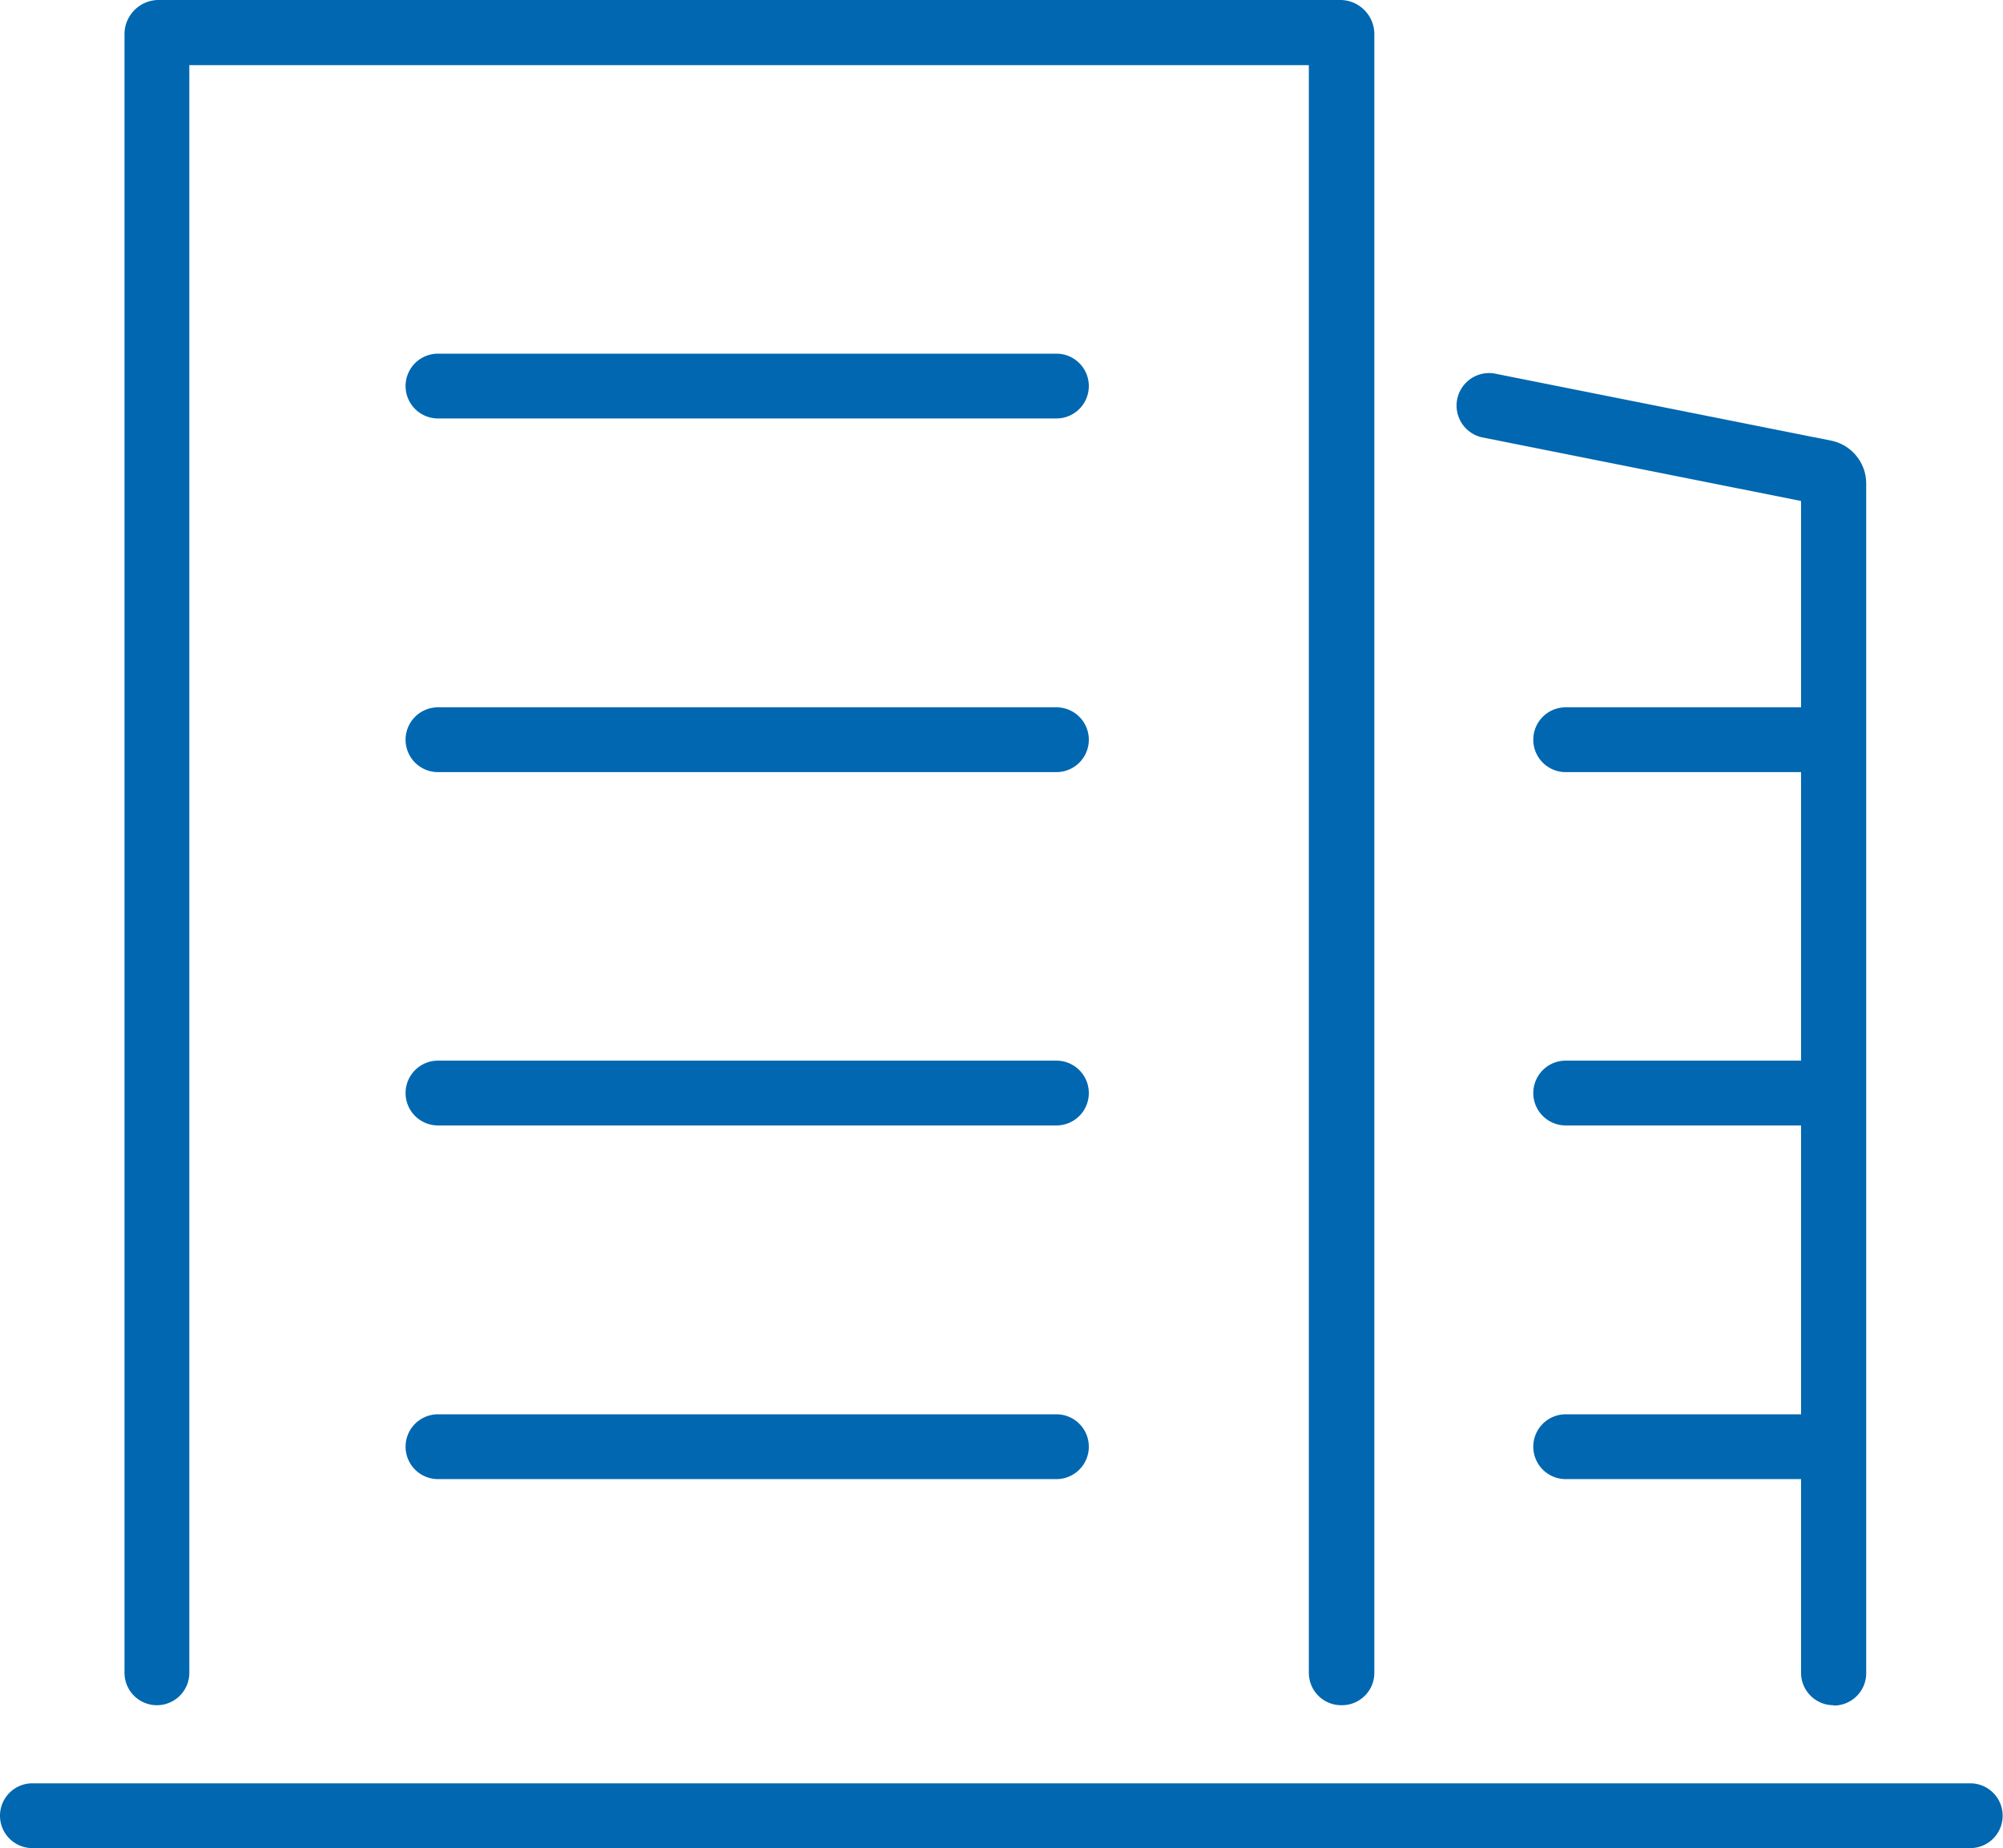
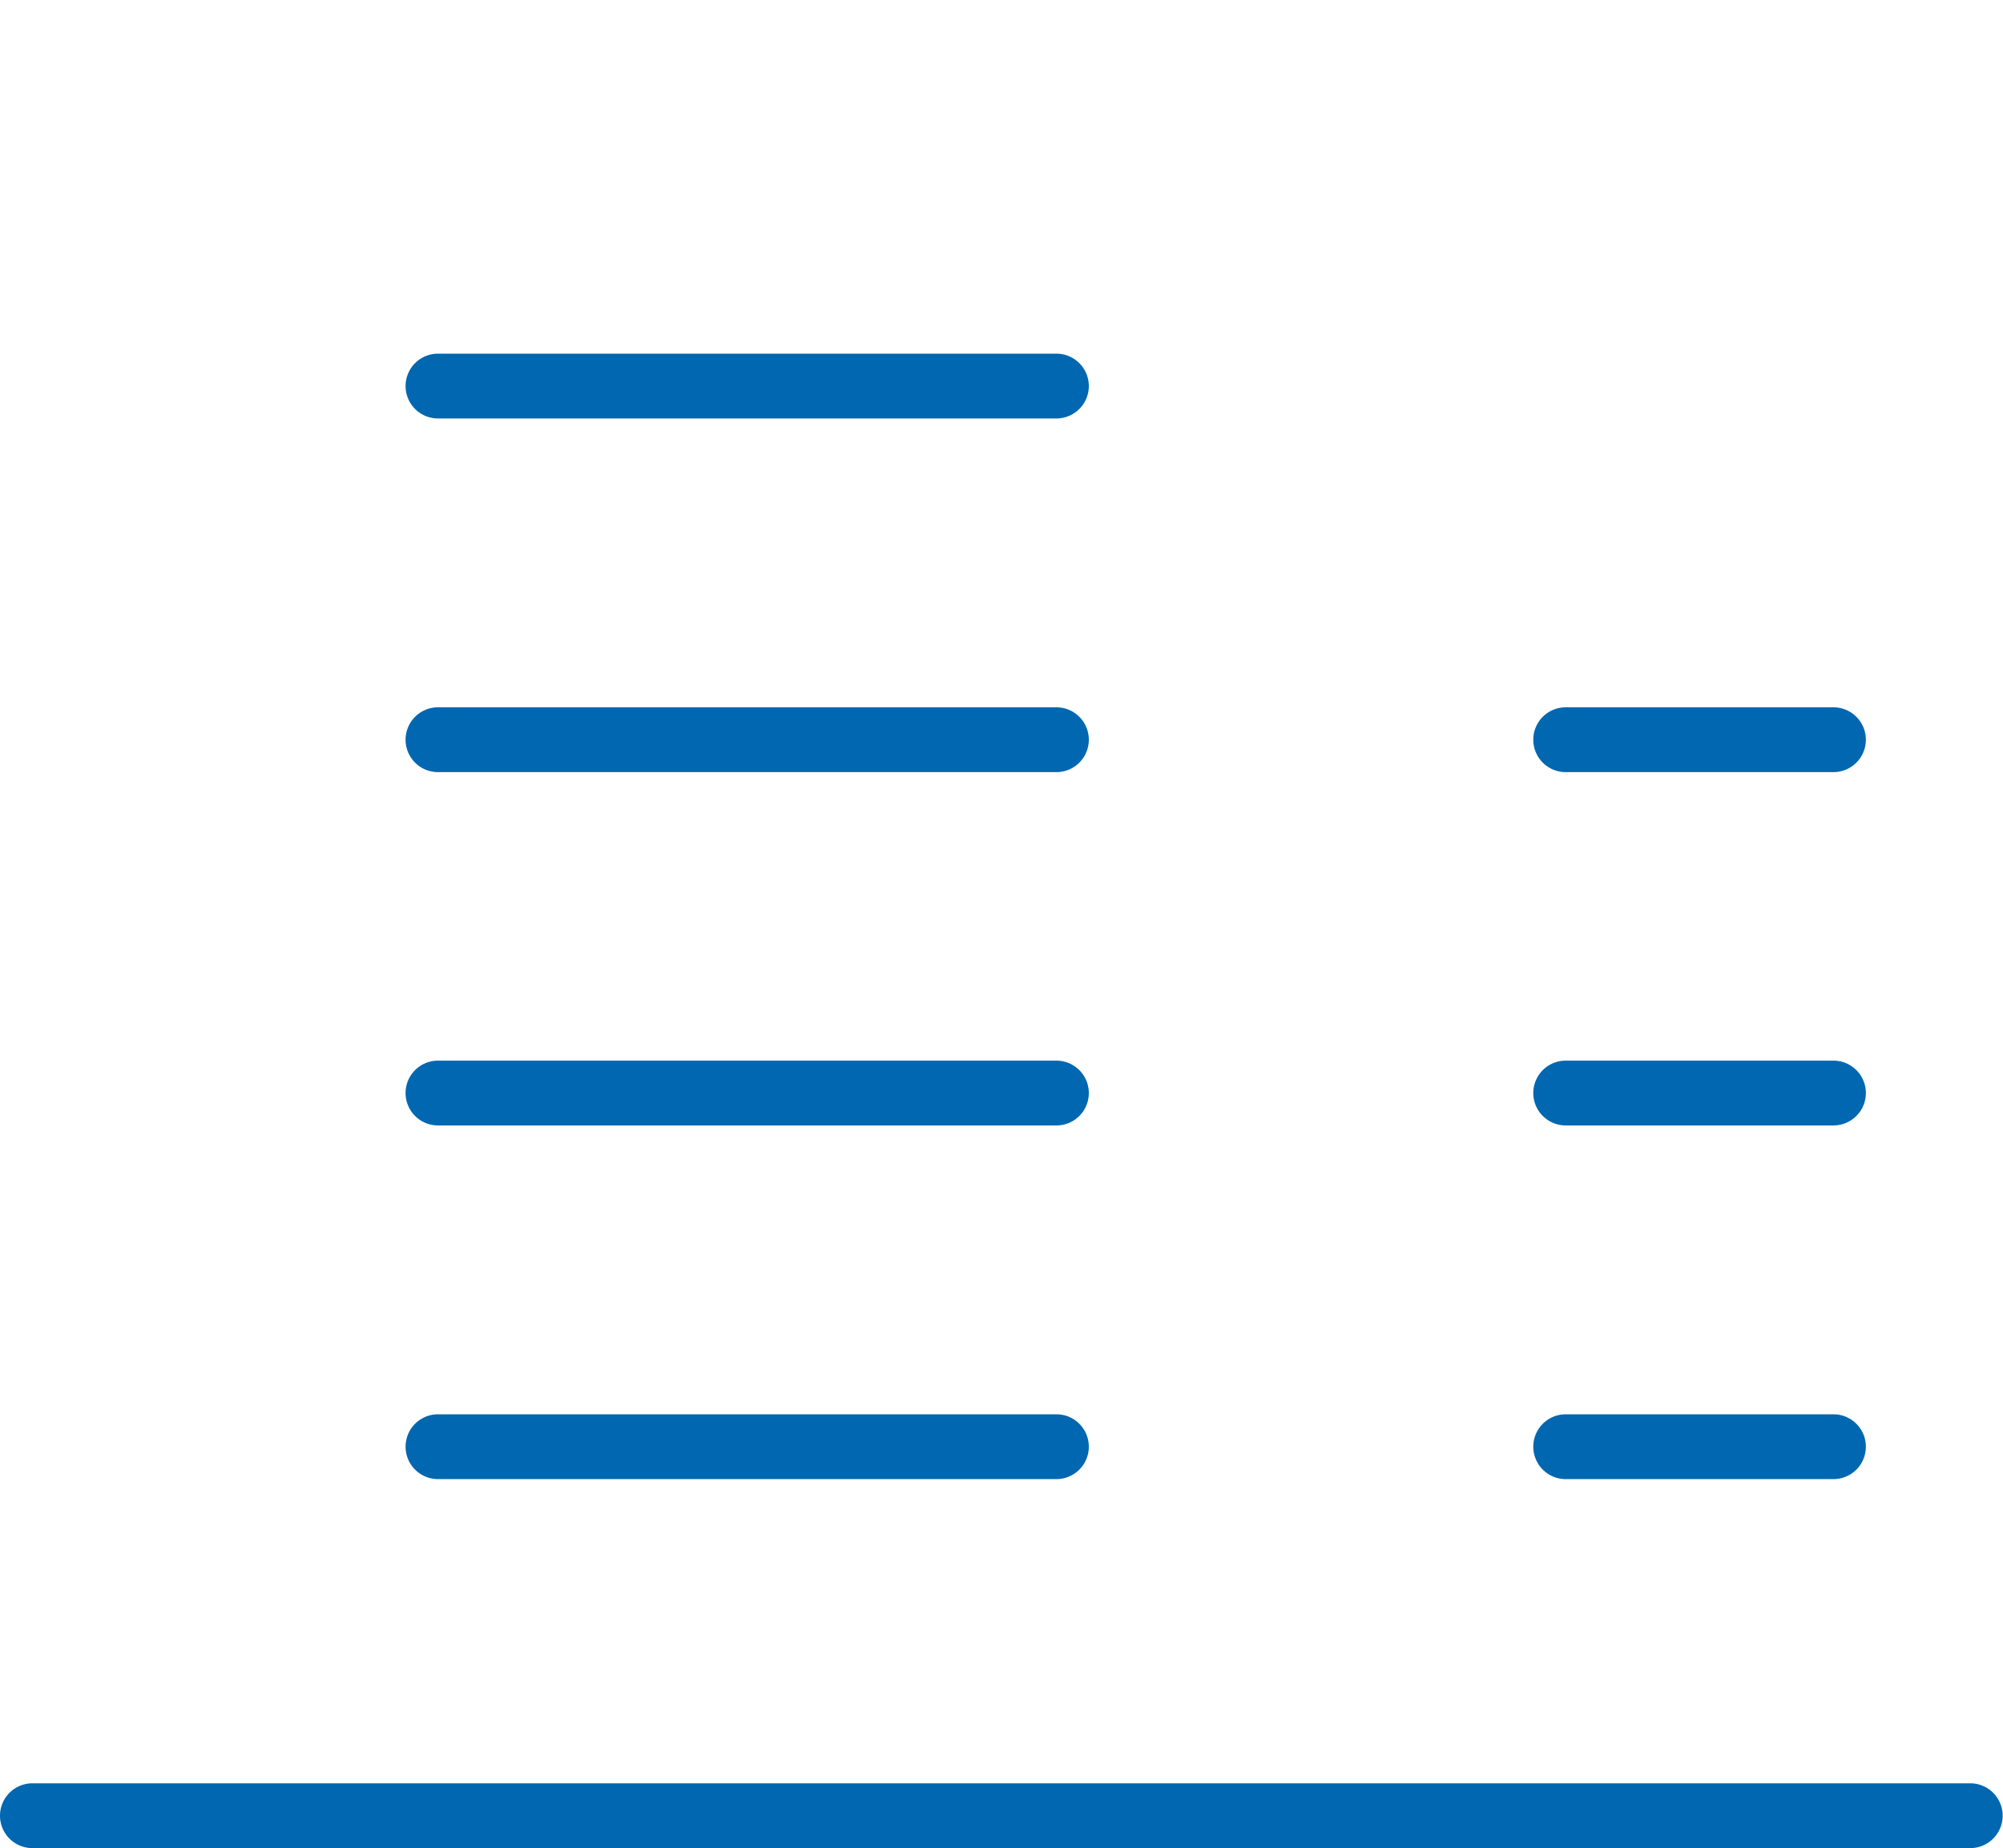
<svg xmlns="http://www.w3.org/2000/svg" id="_レイヤー_2" data-name="レイヤー 2" viewBox="0 0 58.72 54.19">
  <defs>
    <style>.cls-1{fill:#0067b0}</style>
  </defs>
  <g id="_レイヤー_2-2" data-name="レイヤー 2">
-     <path class="cls-1" d="M39.32 50a.95.95 0 01-.95-.95V1.91H5.55v47.14a.95.95 0 11-1.9 0V1c0-.55.45-1 1-1h34.64c.55 0 1 .45 1 1v48.05c0 .53-.43.95-.95.95zm14.43 0a.95.95 0 01-.95-.95V14.69l-9.37-1.87a.954.954 0 01.37-1.87l9.88 1.97c.6.12 1.03.65 1.03 1.26v34.88c0 .53-.43.95-.95.95zm-.45-35.21z" />
    <path class="cls-1" d="M30.97 43.37H12.84a.95.95 0 110-1.9h18.13a.95.95 0 110 1.9zm0-10.37H12.84a.95.95 0 110-1.9h18.13a.95.95 0 110 1.9zm0-10.36H12.84a.95.95 0 110-1.9h18.13a.95.95 0 110 1.9zm22.78 20.73H45.9a.95.95 0 110-1.9h7.85a.95.95 0 110 1.9zm0-10.37H45.9a.95.95 0 110-1.9h7.85a.95.95 0 110 1.9zm0-10.36H45.9a.95.95 0 110-1.9h7.85a.95.95 0 110 1.9zM30.97 12.27H12.84a.95.95 0 110-1.9h18.13a.95.95 0 110 1.9zm26.8 41.92H.95a.95.95 0 110-1.9h56.81a.95.95 0 110 1.9z" />
  </g>
</svg>